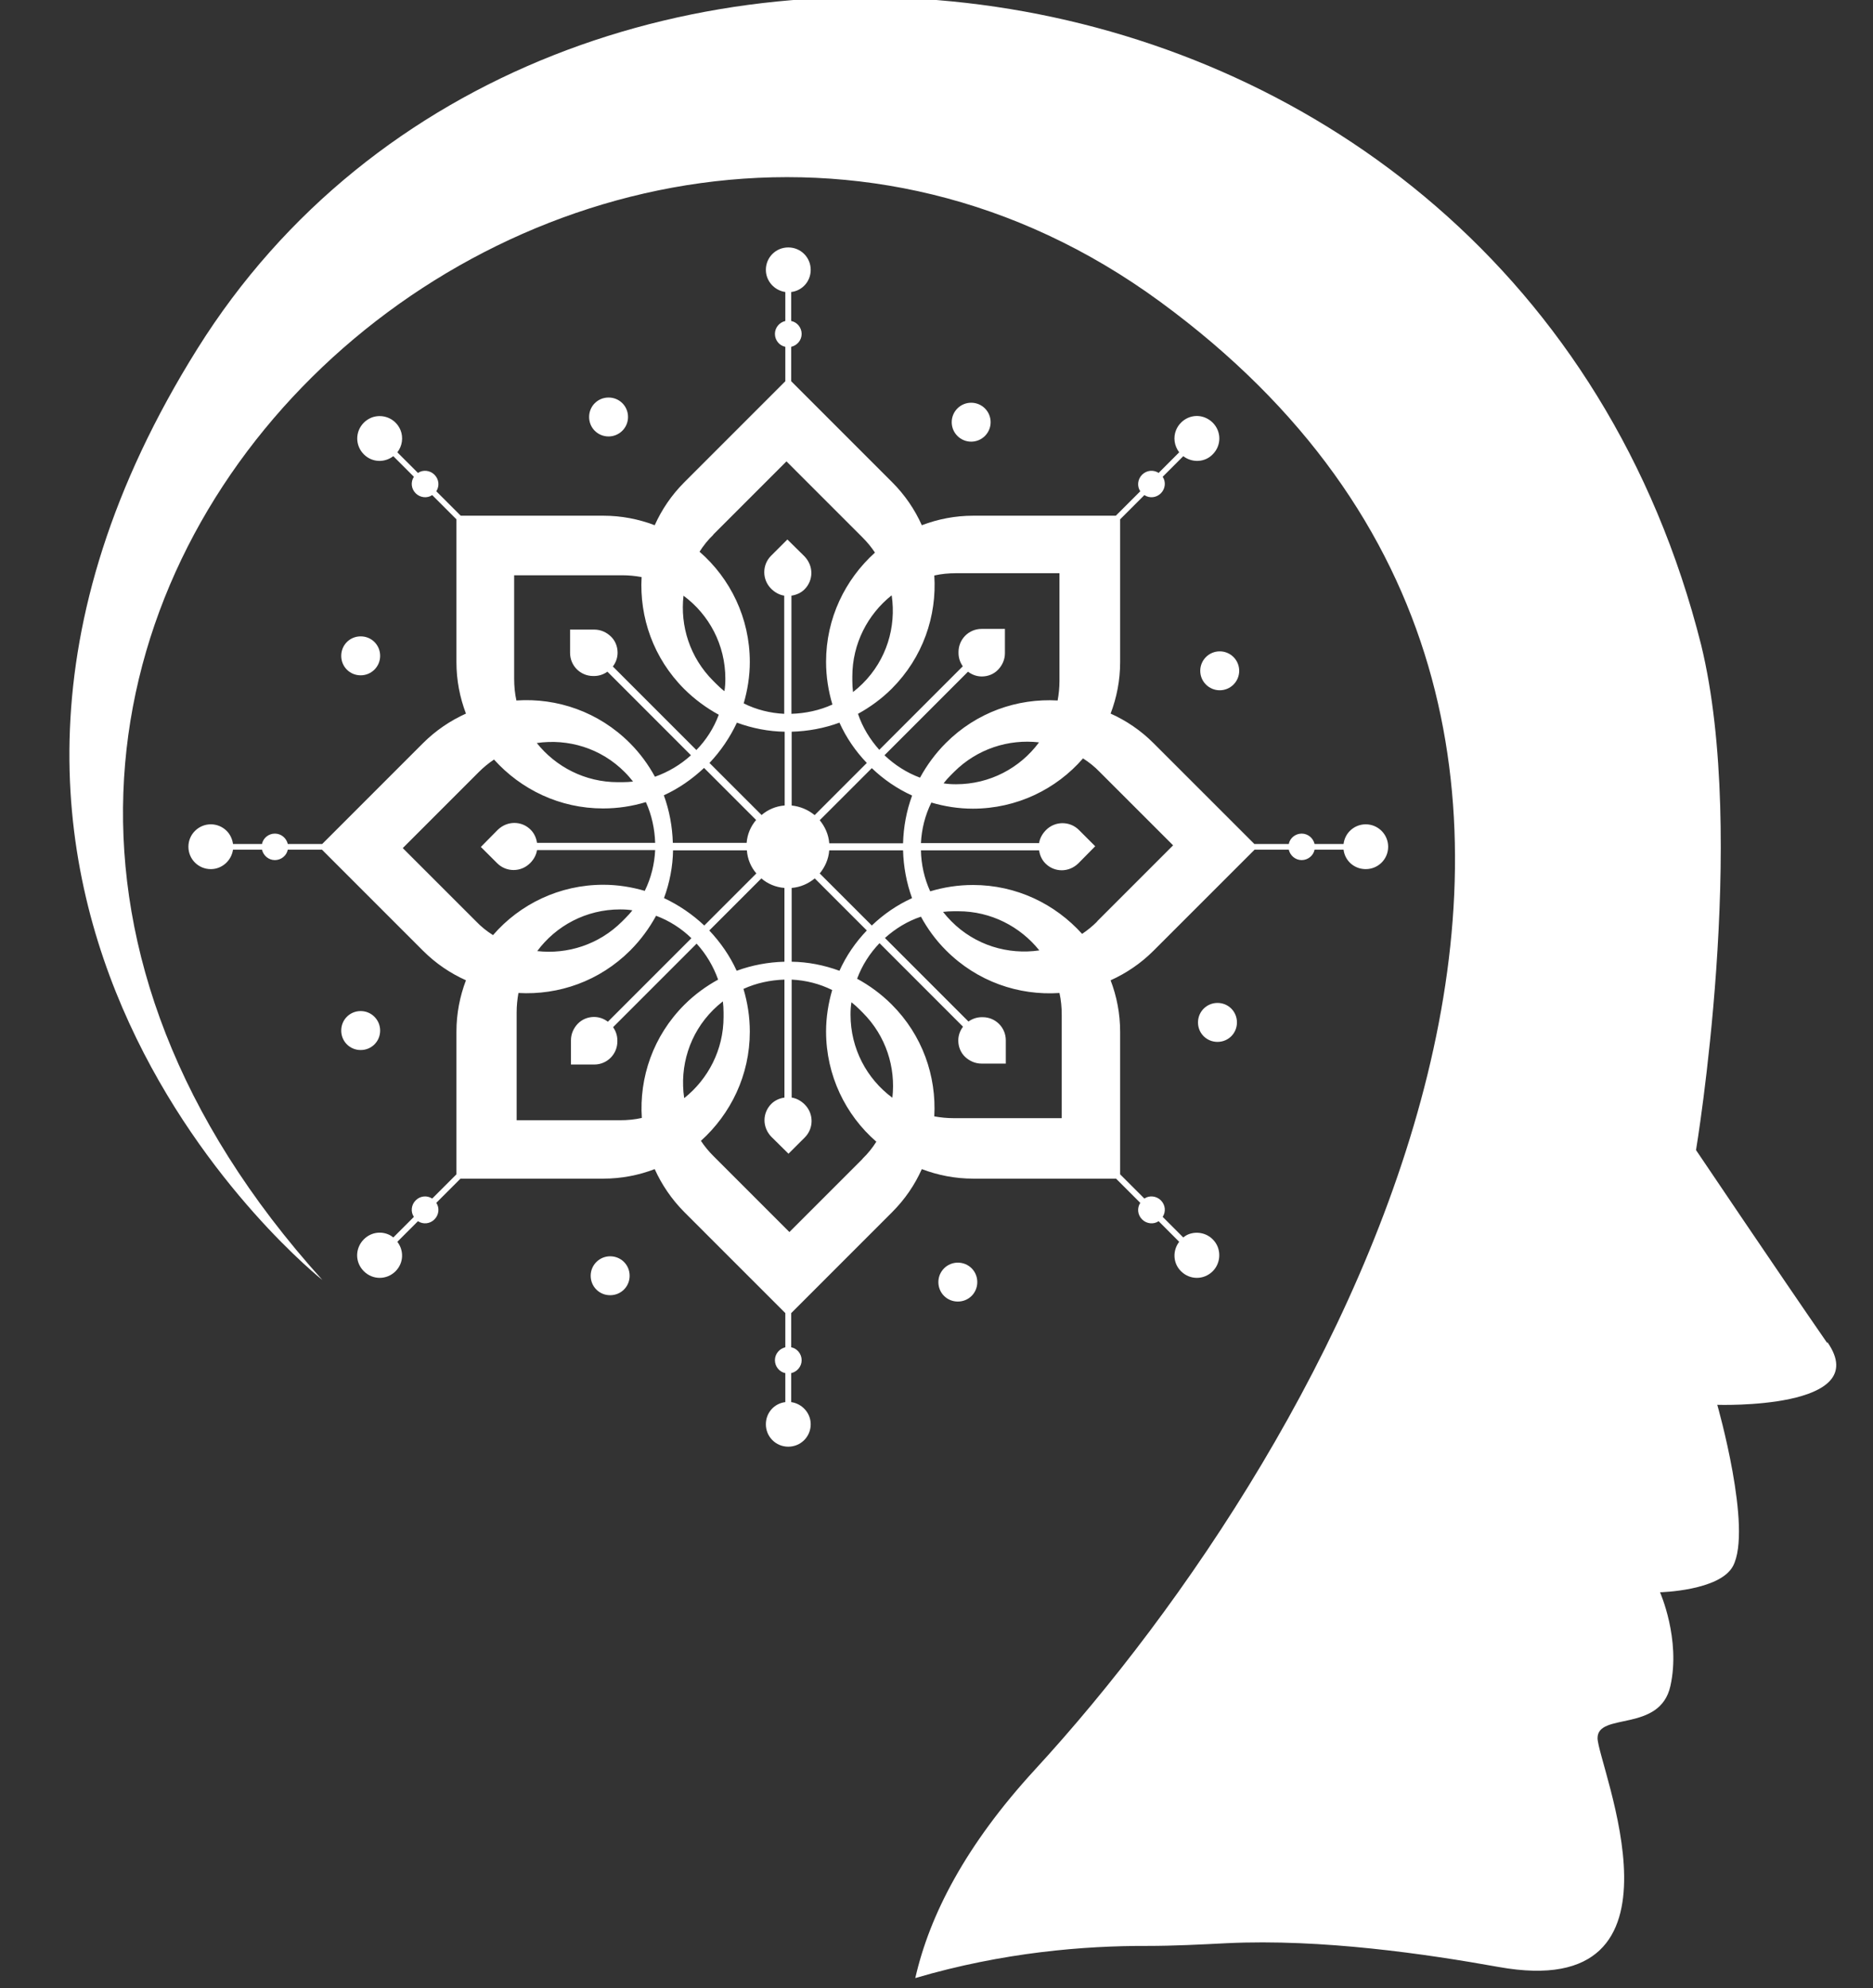
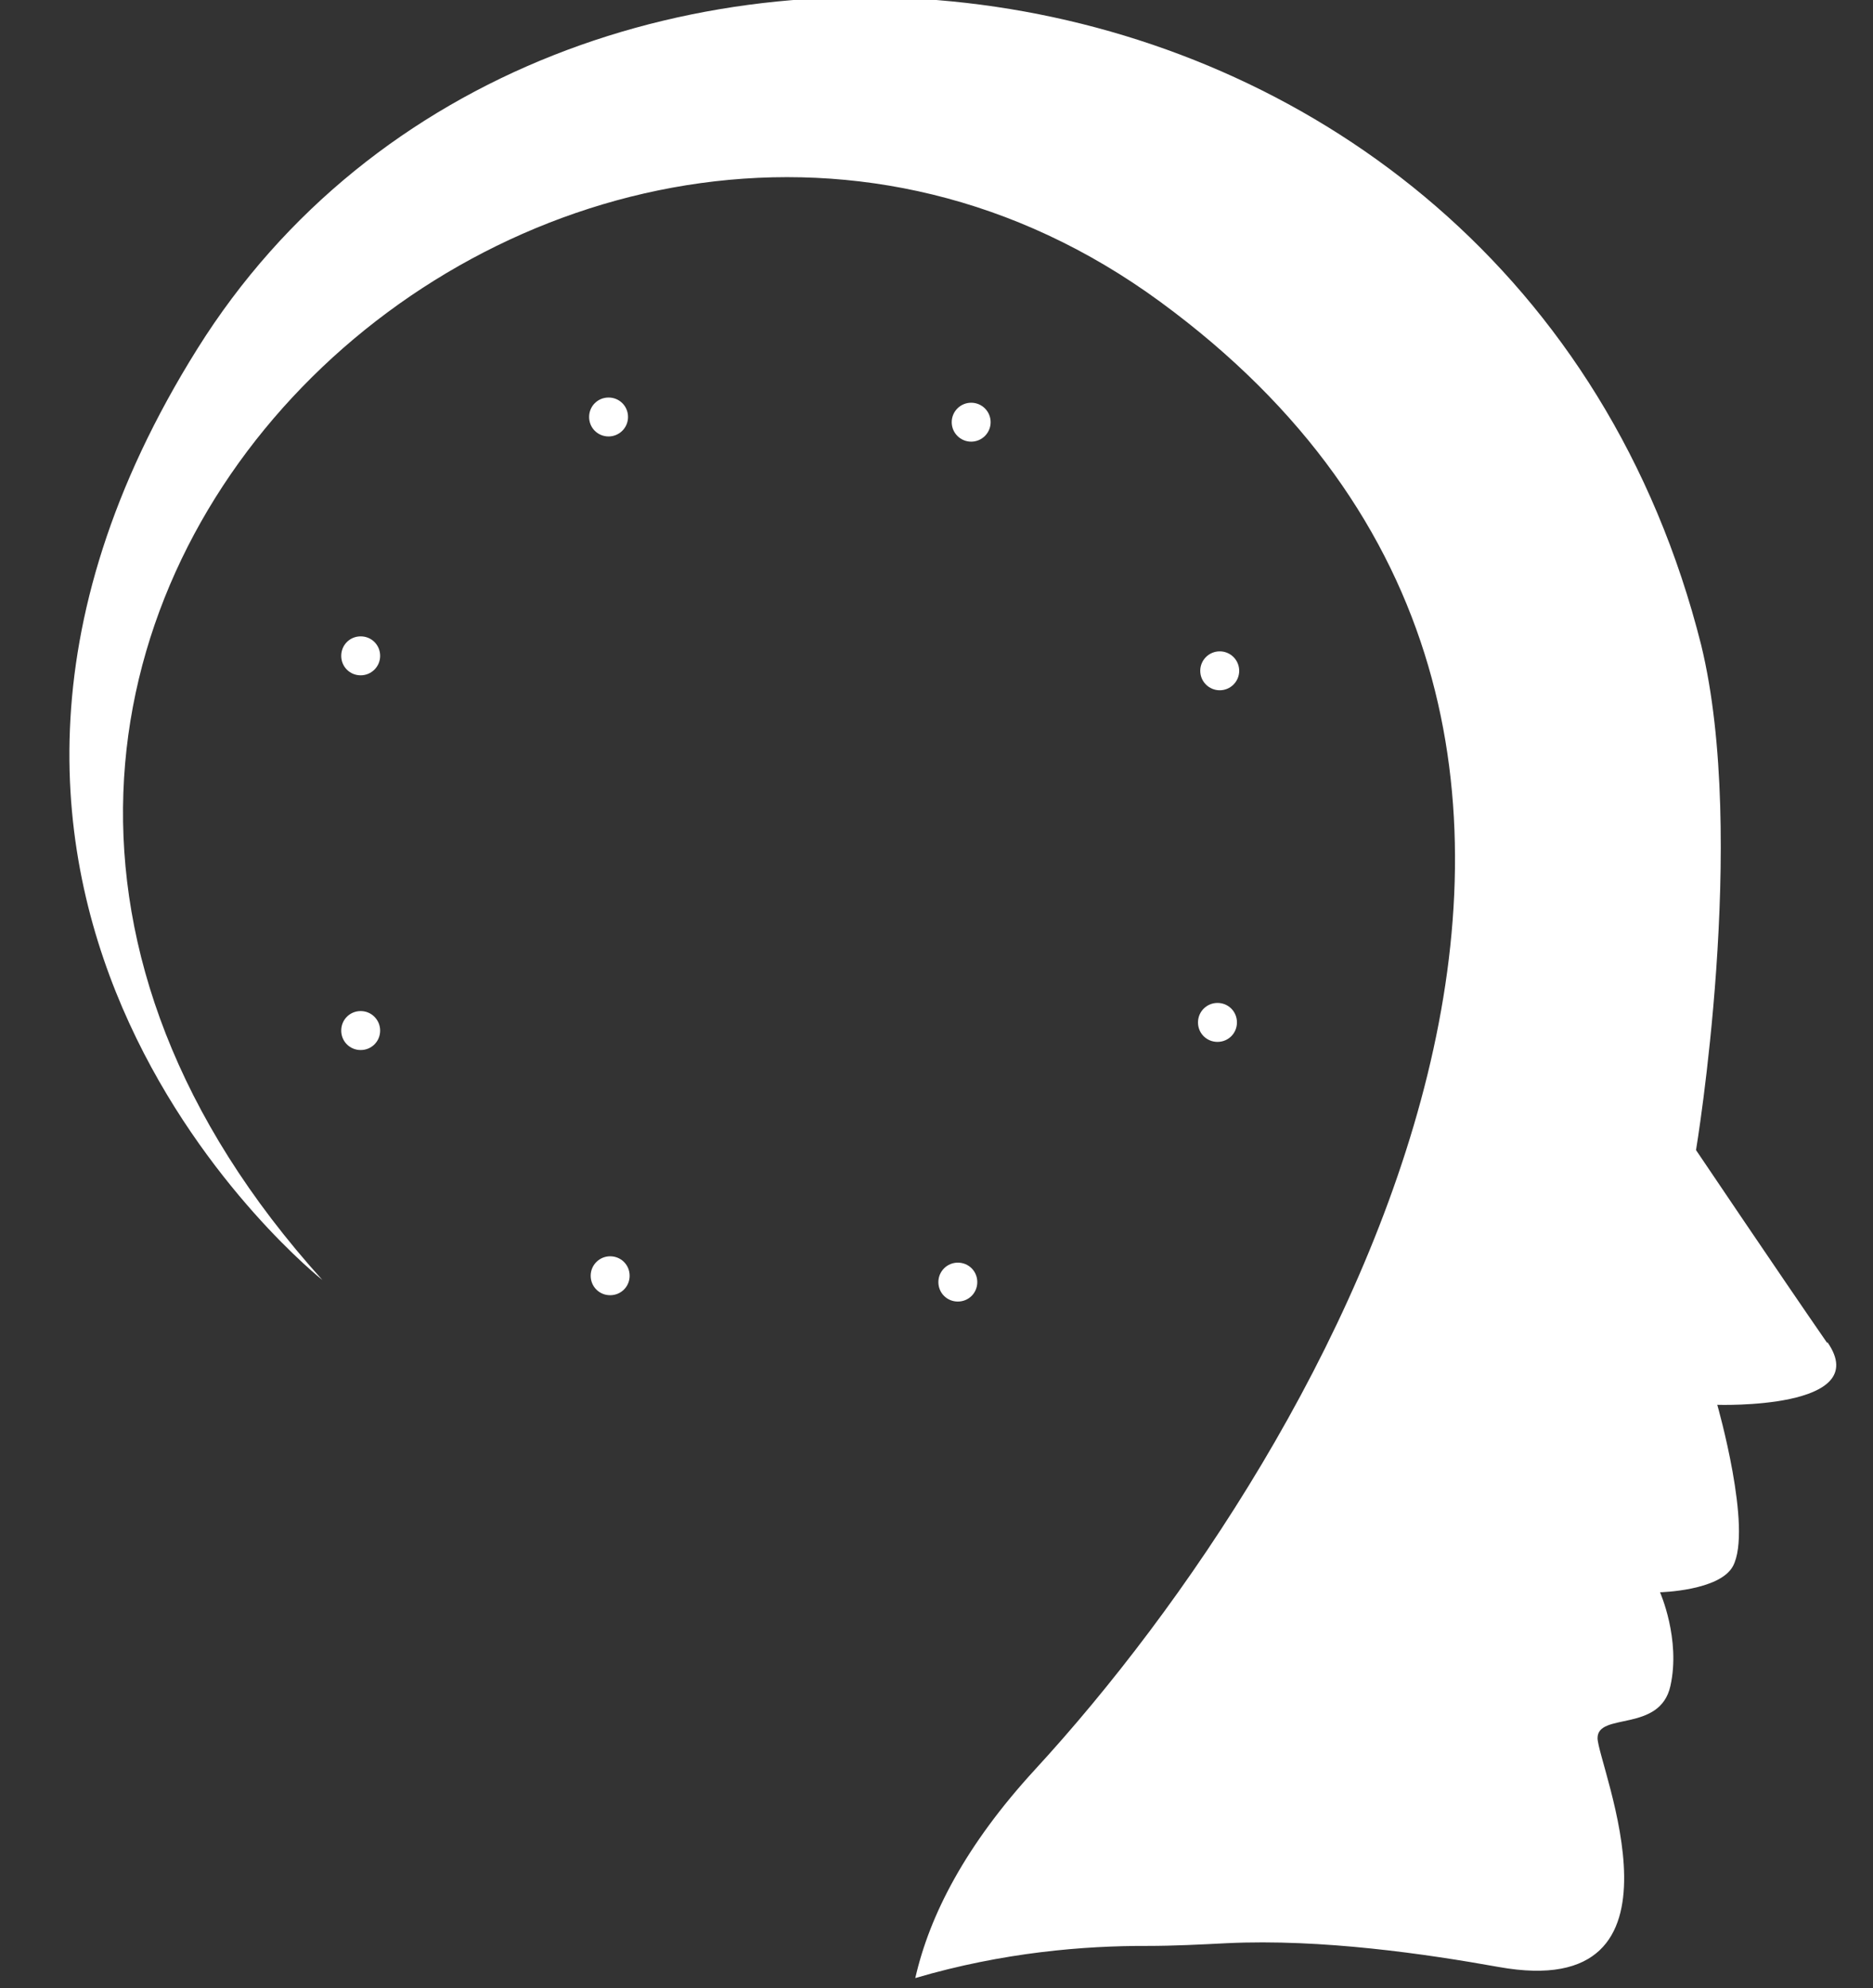
<svg xmlns="http://www.w3.org/2000/svg" width="49" height="52" viewBox="0 0 49 52" fill="none">
  <rect x="0" y="0" width="49" height="52" fill="#333333" stroke="none" />
  <g clip-path="url(#clip0_58_8140)">
    <g clip-path="url(#clip1_58_8140)">
      <path d="M47.798 35.122C46.572 33.351 44.37 30.082 44.37 30.082C44.37 30.082 45.732 21.916 44.506 16.876C39.608 -2.589 14.286 -5.449 5.166 9.119C-3.954 23.681 8.435 33.481 8.435 33.481C-6.944 16.468 15.103 -3.27 30.352 7.893C45.595 19.056 34.847 37.84 27.083 46.279C25.253 48.269 24.318 50.099 23.945 51.739C26.236 51.064 28.374 50.892 30.015 50.898C30.708 50.898 31.401 50.862 32.093 50.827C34.587 50.708 37.322 51.111 39.206 51.449C44.512 52.402 41.794 46.143 41.794 45.462C41.794 44.781 43.428 45.325 43.7 44.099C43.973 42.874 43.428 41.648 43.428 41.648C43.428 41.648 44.985 41.612 45.335 40.967C45.856 39.996 44.926 36.745 44.926 36.745C44.926 36.745 49.036 36.881 47.81 35.11L47.798 35.122Z" fill="white" />
-       <path d="M36.144 21.733C36.037 21.626 35.889 21.561 35.729 21.561C35.569 21.561 35.421 21.626 35.315 21.733C35.226 21.821 35.167 21.94 35.149 22.076H34.391C34.355 21.922 34.219 21.804 34.053 21.804C33.888 21.804 33.745 21.922 33.716 22.076H32.816L30.18 19.441C29.843 19.103 29.464 18.849 29.055 18.665C29.215 18.244 29.304 17.794 29.304 17.321V13.584L29.938 12.95C30.074 13.039 30.251 13.021 30.37 12.903C30.488 12.784 30.506 12.601 30.417 12.471L30.956 11.932C31.187 12.109 31.519 12.098 31.726 11.884C31.957 11.653 31.957 11.286 31.726 11.055C31.667 10.996 31.602 10.955 31.531 10.925C31.317 10.836 31.069 10.883 30.897 11.055C30.838 11.114 30.796 11.18 30.767 11.251C30.69 11.44 30.719 11.659 30.849 11.831L30.311 12.37C30.174 12.281 29.997 12.299 29.878 12.417C29.76 12.536 29.742 12.719 29.831 12.85L29.191 13.489H25.461C24.987 13.489 24.537 13.578 24.116 13.738C23.933 13.329 23.672 12.944 23.34 12.613L20.699 9.972V9.071C20.853 9.036 20.972 8.9 20.972 8.734C20.972 8.568 20.853 8.426 20.699 8.396V7.638C20.989 7.603 21.209 7.36 21.209 7.058C21.209 6.732 20.948 6.472 20.622 6.472C20.297 6.472 20.036 6.732 20.036 7.058C20.036 7.354 20.261 7.597 20.545 7.638V8.396C20.391 8.432 20.273 8.568 20.273 8.734C20.273 8.9 20.391 9.042 20.545 9.071V9.972L17.904 12.613C17.567 12.95 17.312 13.329 17.128 13.738C16.708 13.578 16.258 13.489 15.784 13.489H12.053L11.414 12.85C11.503 12.713 11.485 12.536 11.366 12.417C11.248 12.299 11.064 12.281 10.934 12.37L10.395 11.831C10.525 11.665 10.555 11.44 10.478 11.251C10.448 11.18 10.407 11.114 10.348 11.055C10.176 10.883 9.921 10.842 9.714 10.925C9.643 10.955 9.578 10.996 9.519 11.055C9.288 11.286 9.288 11.653 9.519 11.884C9.732 12.098 10.058 12.109 10.289 11.932L10.828 12.471C10.739 12.607 10.756 12.784 10.875 12.903C10.993 13.021 11.177 13.039 11.307 12.95L11.941 13.584V17.321C11.941 17.794 12.03 18.244 12.19 18.665C11.781 18.849 11.396 19.109 11.064 19.441L8.429 22.076H7.529C7.493 21.922 7.357 21.804 7.191 21.804C7.026 21.804 6.883 21.922 6.854 22.076H6.096C6.078 21.946 6.019 21.821 5.93 21.733C5.823 21.626 5.675 21.561 5.515 21.561C5.356 21.561 5.208 21.626 5.101 21.733C4.994 21.839 4.929 21.987 4.929 22.147C4.929 22.473 5.19 22.733 5.515 22.733C5.812 22.733 6.054 22.508 6.096 22.224H6.854C6.889 22.378 7.026 22.497 7.191 22.497C7.357 22.497 7.499 22.378 7.529 22.224H8.423L11.064 24.865C11.402 25.203 11.781 25.457 12.19 25.641C12.03 26.061 11.941 26.512 11.941 26.985V30.716L11.307 31.35C11.171 31.261 10.993 31.279 10.875 31.397C10.756 31.516 10.739 31.699 10.828 31.829L10.289 32.368C10.247 32.333 10.2 32.303 10.152 32.285C9.939 32.197 9.69 32.244 9.519 32.416C9.459 32.475 9.418 32.54 9.388 32.611C9.3 32.824 9.341 33.073 9.519 33.251C9.75 33.482 10.117 33.482 10.348 33.251C10.561 33.038 10.573 32.712 10.395 32.481L10.934 31.942C11.07 32.031 11.248 32.013 11.366 31.895C11.485 31.776 11.503 31.593 11.414 31.462L12.047 30.829H15.784C16.258 30.829 16.708 30.74 17.128 30.58C17.312 30.988 17.573 31.373 17.904 31.705L20.545 34.346V35.24C20.391 35.276 20.273 35.412 20.273 35.578C20.273 35.744 20.391 35.886 20.545 35.916V36.674C20.255 36.709 20.036 36.952 20.036 37.254C20.036 37.58 20.297 37.84 20.622 37.84C20.948 37.84 21.209 37.58 21.209 37.254C21.209 36.958 20.984 36.715 20.699 36.674V35.916C20.853 35.88 20.972 35.744 20.972 35.578C20.972 35.412 20.853 35.27 20.699 35.24V34.346L23.34 31.705C23.678 31.367 23.933 30.988 24.116 30.58C24.537 30.74 24.987 30.829 25.461 30.829H29.197L29.831 31.462C29.742 31.599 29.76 31.776 29.878 31.895C29.997 32.013 30.18 32.031 30.311 31.942L30.849 32.481C30.672 32.712 30.684 33.043 30.897 33.251C31.128 33.482 31.495 33.482 31.726 33.251C31.898 33.079 31.939 32.824 31.856 32.611C31.827 32.54 31.785 32.475 31.726 32.416C31.554 32.244 31.3 32.203 31.092 32.285C31.045 32.303 30.998 32.333 30.956 32.368L30.417 31.829C30.506 31.693 30.488 31.516 30.37 31.397C30.251 31.279 30.068 31.261 29.938 31.35L29.304 30.716V26.985C29.304 26.512 29.215 26.061 29.055 25.641C29.464 25.457 29.849 25.197 30.18 24.865L32.822 22.224H33.716C33.751 22.378 33.888 22.497 34.053 22.497C34.219 22.497 34.361 22.378 34.391 22.224H35.149C35.184 22.514 35.427 22.733 35.729 22.733C36.055 22.733 36.316 22.473 36.316 22.147C36.316 21.987 36.25 21.839 36.144 21.733ZM24.442 15.053C24.626 15.011 24.815 14.993 25.011 14.993H27.717V17.812C27.717 17.99 27.699 18.156 27.669 18.322C26.615 18.262 25.549 18.629 24.744 19.435C24.472 19.707 24.247 20.015 24.069 20.341C23.72 20.211 23.406 20.009 23.139 19.755L25.324 17.569C25.425 17.646 25.549 17.694 25.686 17.694C25.851 17.694 26.005 17.629 26.112 17.516C26.219 17.404 26.29 17.256 26.29 17.084V16.45H25.68C25.342 16.45 25.076 16.723 25.076 17.054V17.078C25.076 17.208 25.117 17.327 25.188 17.427L23.003 19.613C22.76 19.34 22.565 19.026 22.446 18.671C22.76 18.499 23.062 18.28 23.329 18.014C24.146 17.196 24.513 16.113 24.442 15.047V15.053ZM27.178 19.423C26.686 20.086 25.899 20.513 25.011 20.513C24.898 20.513 24.791 20.507 24.685 20.489C24.744 20.412 24.809 20.341 24.88 20.27L24.957 20.193C25.567 19.583 26.39 19.328 27.178 19.417V19.423ZM23.862 23.491C23.471 23.669 23.116 23.912 22.808 24.208L21.445 22.846C21.582 22.68 21.676 22.473 21.694 22.242H23.625C23.637 22.668 23.714 23.089 23.862 23.497V23.491ZM17.365 20.803C17.756 20.625 18.111 20.376 18.419 20.086L19.781 21.448C19.639 21.614 19.55 21.821 19.533 22.046H17.602C17.59 21.626 17.513 21.2 17.365 20.797V20.803ZM21.309 21.318C21.143 21.182 20.936 21.093 20.711 21.069V19.139C21.137 19.127 21.558 19.05 21.961 18.902C22.138 19.293 22.381 19.648 22.677 19.956L21.315 21.318H21.309ZM20.522 21.069C20.297 21.087 20.089 21.176 19.924 21.318L18.561 19.956C18.852 19.648 19.095 19.293 19.278 18.902C19.681 19.05 20.107 19.133 20.528 19.139V21.069H20.522ZM17.608 22.242H19.539C19.556 22.473 19.645 22.68 19.787 22.846L18.425 24.208C18.117 23.918 17.762 23.675 17.371 23.491C17.519 23.089 17.602 22.662 17.608 22.236V22.242ZM19.918 22.976C20.083 23.118 20.291 23.207 20.522 23.225V25.155C20.095 25.167 19.675 25.244 19.272 25.392C19.095 25.001 18.846 24.646 18.556 24.338L19.918 22.976ZM20.711 23.225C20.942 23.207 21.149 23.112 21.315 22.976L22.677 24.338C22.381 24.646 22.138 25.001 21.961 25.392C21.558 25.244 21.137 25.161 20.711 25.155V23.225ZM21.694 22.052C21.676 21.827 21.582 21.62 21.445 21.454L22.808 20.092C23.116 20.388 23.471 20.631 23.862 20.809C23.714 21.211 23.637 21.632 23.625 22.058H21.694V22.052ZM23.329 15.58C23.447 16.397 23.198 17.256 22.565 17.883C22.488 17.96 22.405 18.031 22.316 18.102C22.304 18.008 22.298 17.907 22.298 17.806V17.694C22.298 16.835 22.701 16.071 23.323 15.574L23.329 15.58ZM18.662 13.981L20.575 12.068L22.565 14.058C22.689 14.182 22.796 14.312 22.89 14.454C22.109 15.159 21.611 16.172 21.611 17.309C21.611 17.7 21.671 18.073 21.777 18.428C21.44 18.582 21.072 18.659 20.705 18.671V15.58C20.83 15.562 20.954 15.509 21.049 15.414C21.167 15.295 21.226 15.141 21.226 14.987C21.226 14.834 21.167 14.68 21.049 14.555L20.599 14.111L20.172 14.537C19.935 14.774 19.935 15.159 20.172 15.396L20.19 15.414C20.285 15.503 20.397 15.562 20.516 15.58V18.671C20.149 18.653 19.787 18.564 19.456 18.398C19.556 18.055 19.616 17.688 19.616 17.315C19.616 16.166 19.106 15.13 18.301 14.431C18.402 14.271 18.52 14.123 18.662 13.987V13.981ZM17.886 15.585C18.55 16.077 18.976 16.865 18.976 17.753C18.976 17.866 18.97 17.972 18.952 18.079C18.875 18.02 18.804 17.954 18.733 17.883L18.656 17.806C18.046 17.196 17.792 16.373 17.881 15.585H17.886ZM13.457 15.047H16.276C16.453 15.047 16.619 15.064 16.785 15.094C16.726 16.148 17.093 17.214 17.898 18.02C18.171 18.292 18.479 18.517 18.804 18.695C18.674 19.044 18.473 19.358 18.218 19.618L16.033 17.433C16.11 17.332 16.157 17.208 16.157 17.072C16.157 16.906 16.092 16.752 15.979 16.646C15.867 16.539 15.719 16.468 15.547 16.468H14.914V17.078C14.914 17.415 15.186 17.682 15.518 17.682H15.541C15.672 17.682 15.79 17.64 15.891 17.569L18.076 19.755C17.803 20.003 17.484 20.193 17.134 20.317C16.963 20.003 16.744 19.701 16.477 19.435C15.66 18.618 14.576 18.25 13.51 18.322C13.469 18.138 13.451 17.948 13.451 17.753V15.047H13.457ZM16.572 20.442C16.477 20.453 16.376 20.459 16.276 20.459H16.163C15.304 20.459 14.54 20.057 14.043 19.435C14.86 19.316 15.719 19.565 16.347 20.199C16.424 20.276 16.495 20.359 16.566 20.448L16.572 20.442ZM12.894 24.457C12.734 24.356 12.586 24.238 12.45 24.095L10.537 22.183L12.527 20.193C12.651 20.069 12.782 19.962 12.924 19.867C13.629 20.649 14.641 21.146 15.778 21.146C16.169 21.146 16.542 21.087 16.897 20.98C17.051 21.318 17.128 21.685 17.14 22.046H14.049C14.031 21.922 13.978 21.798 13.883 21.703C13.765 21.584 13.611 21.525 13.457 21.525C13.303 21.525 13.149 21.584 13.024 21.703L12.58 22.153L13.007 22.579C13.244 22.816 13.629 22.816 13.865 22.579L13.883 22.562C13.972 22.467 14.031 22.354 14.049 22.236H17.14C17.122 22.603 17.034 22.964 16.868 23.302C16.524 23.201 16.157 23.142 15.784 23.142C14.635 23.142 13.599 23.651 12.9 24.457H12.894ZM16.548 23.805C16.489 23.882 16.424 23.953 16.353 24.024L16.276 24.101C15.666 24.711 14.842 24.966 14.055 24.877C14.546 24.214 15.334 23.787 16.222 23.787C16.335 23.787 16.442 23.793 16.548 23.811V23.805ZM16.791 29.241C16.607 29.283 16.418 29.301 16.222 29.301H13.516V26.482C13.516 26.304 13.534 26.138 13.563 25.973C14.617 26.032 15.683 25.665 16.489 24.859C16.761 24.587 16.986 24.279 17.164 23.953C17.513 24.084 17.827 24.285 18.088 24.54L15.903 26.725C15.802 26.648 15.678 26.6 15.541 26.6C15.376 26.6 15.222 26.666 15.115 26.778C15.008 26.89 14.937 27.039 14.937 27.21V27.844H15.547C15.885 27.844 16.151 27.572 16.151 27.24V27.216C16.151 27.086 16.11 26.968 16.039 26.867L18.224 24.682C18.473 24.954 18.662 25.274 18.787 25.623C18.473 25.795 18.171 26.014 17.904 26.281C17.087 27.098 16.72 28.181 16.791 29.247V29.241ZM17.898 28.715C17.78 27.897 18.029 27.039 18.662 26.411C18.739 26.334 18.822 26.263 18.911 26.192C18.923 26.287 18.929 26.387 18.929 26.488V26.6C18.929 27.459 18.526 28.223 17.904 28.72L17.898 28.715ZM22.565 30.313L20.652 32.226L18.662 30.236C18.538 30.112 18.431 29.982 18.337 29.84C19.118 29.135 19.616 28.122 19.616 26.985C19.616 26.594 19.556 26.221 19.45 25.866C19.787 25.712 20.154 25.635 20.522 25.623V28.709C20.397 28.726 20.273 28.78 20.178 28.874C20.06 28.993 20 29.147 20 29.301C20 29.455 20.06 29.609 20.178 29.733L20.628 30.177L21.055 29.751C21.291 29.514 21.291 29.129 21.055 28.892L21.037 28.874C20.942 28.786 20.83 28.726 20.711 28.709V25.623C21.078 25.641 21.44 25.73 21.771 25.896C21.671 26.239 21.611 26.606 21.611 26.979C21.611 28.128 22.121 29.165 22.926 29.863C22.825 30.023 22.707 30.171 22.565 30.308V30.313ZM23.34 28.709C22.677 28.217 22.251 27.429 22.251 26.541C22.251 26.429 22.257 26.322 22.275 26.215C22.352 26.275 22.423 26.34 22.494 26.411L22.571 26.488C23.181 27.098 23.435 27.921 23.346 28.709H23.34ZM27.77 29.247H24.951C24.774 29.247 24.608 29.23 24.442 29.2C24.501 28.146 24.134 27.08 23.329 26.275C23.056 26.002 22.748 25.777 22.423 25.6C22.553 25.25 22.754 24.936 23.009 24.67L25.194 26.855C25.117 26.956 25.07 27.08 25.07 27.216C25.07 27.382 25.135 27.536 25.247 27.643C25.36 27.749 25.508 27.82 25.68 27.82H26.313V27.21C26.313 26.873 26.041 26.606 25.709 26.606H25.686C25.555 26.606 25.437 26.648 25.336 26.719L23.151 24.534C23.423 24.291 23.737 24.095 24.093 23.977C24.264 24.291 24.483 24.593 24.75 24.859C25.567 25.677 26.651 26.044 27.717 25.973C27.758 26.156 27.776 26.346 27.776 26.541V29.247H27.77ZM24.661 23.853C24.756 23.841 24.857 23.835 24.957 23.835H25.07C25.928 23.835 26.692 24.238 27.19 24.859C26.373 24.978 25.514 24.729 24.886 24.095C24.809 24.018 24.738 23.936 24.667 23.847L24.661 23.853ZM28.706 24.101C28.581 24.226 28.451 24.332 28.309 24.427C27.604 23.645 26.592 23.148 25.455 23.148C25.064 23.148 24.691 23.207 24.335 23.314C24.181 22.976 24.099 22.609 24.093 22.242H27.184C27.202 22.366 27.255 22.491 27.35 22.585C27.468 22.704 27.622 22.763 27.776 22.763C27.93 22.763 28.084 22.704 28.208 22.585L28.652 22.135L28.226 21.709C27.989 21.472 27.604 21.472 27.367 21.709L27.35 21.727C27.261 21.821 27.202 21.934 27.184 22.052H24.093C24.11 21.691 24.199 21.33 24.365 20.992C24.709 21.093 25.076 21.152 25.449 21.152C26.598 21.152 27.634 20.643 28.333 19.837C28.493 19.938 28.641 20.057 28.777 20.199L30.69 22.111L28.7 24.101H28.706Z" fill="white" />
      <path d="M25.407 11.552C25.689 11.552 25.916 11.324 25.916 11.043C25.916 10.762 25.689 10.534 25.407 10.534C25.126 10.534 24.898 10.762 24.898 11.043C24.898 11.324 25.126 11.552 25.407 11.552Z" fill="white" />
      <path d="M15.921 11.416C16.199 11.416 16.43 11.191 16.43 10.907C16.43 10.623 16.205 10.398 15.921 10.398C15.637 10.398 15.412 10.623 15.412 10.907C15.412 11.191 15.637 11.416 15.921 11.416Z" fill="white" />
      <path d="M9.436 17.664C9.714 17.664 9.945 17.439 9.945 17.155C9.945 16.87 9.72 16.645 9.436 16.645C9.152 16.645 8.927 16.87 8.927 17.155C8.927 17.439 9.152 17.664 9.436 17.664Z" fill="white" />
      <path d="M31.91 18.055C32.191 18.055 32.419 17.827 32.419 17.546C32.419 17.265 32.191 17.037 31.91 17.037C31.628 17.037 31.4 17.265 31.4 17.546C31.4 17.827 31.628 18.055 31.91 18.055Z" fill="white" />
      <path d="M31.851 26.233C31.572 26.233 31.341 26.458 31.341 26.743C31.341 27.027 31.566 27.252 31.851 27.252C32.135 27.252 32.36 27.027 32.36 26.743C32.36 26.458 32.135 26.233 31.851 26.233Z" fill="white" />
      <path d="M25.058 33.026C24.78 33.026 24.549 33.251 24.549 33.535C24.549 33.819 24.774 34.044 25.058 34.044C25.342 34.044 25.567 33.819 25.567 33.535C25.567 33.251 25.342 33.026 25.058 33.026Z" fill="white" />
      <path d="M15.962 32.86C15.684 32.86 15.453 33.085 15.453 33.369C15.453 33.653 15.678 33.878 15.962 33.878C16.247 33.878 16.472 33.653 16.472 33.369C16.472 33.085 16.247 32.86 15.962 32.86Z" fill="white" />
      <path d="M9.945 26.956C9.945 26.677 9.72 26.446 9.436 26.446C9.152 26.446 8.927 26.671 8.927 26.956C8.927 27.24 9.152 27.465 9.436 27.465C9.72 27.465 9.945 27.24 9.945 26.956Z" fill="white" />
    </g>
  </g>
  <defs>
    <clipPath id="clip0_58_8140">
      <rect width="153.227" height="90.133" fill="white" transform="translate(-52)" />
    </clipPath>
    <clipPath id="clip1_58_8140">
      <rect width="153.064" height="90.582" fill="white" transform="translate(-51.613 -0.066)" />
    </clipPath>
  </defs>
</svg>